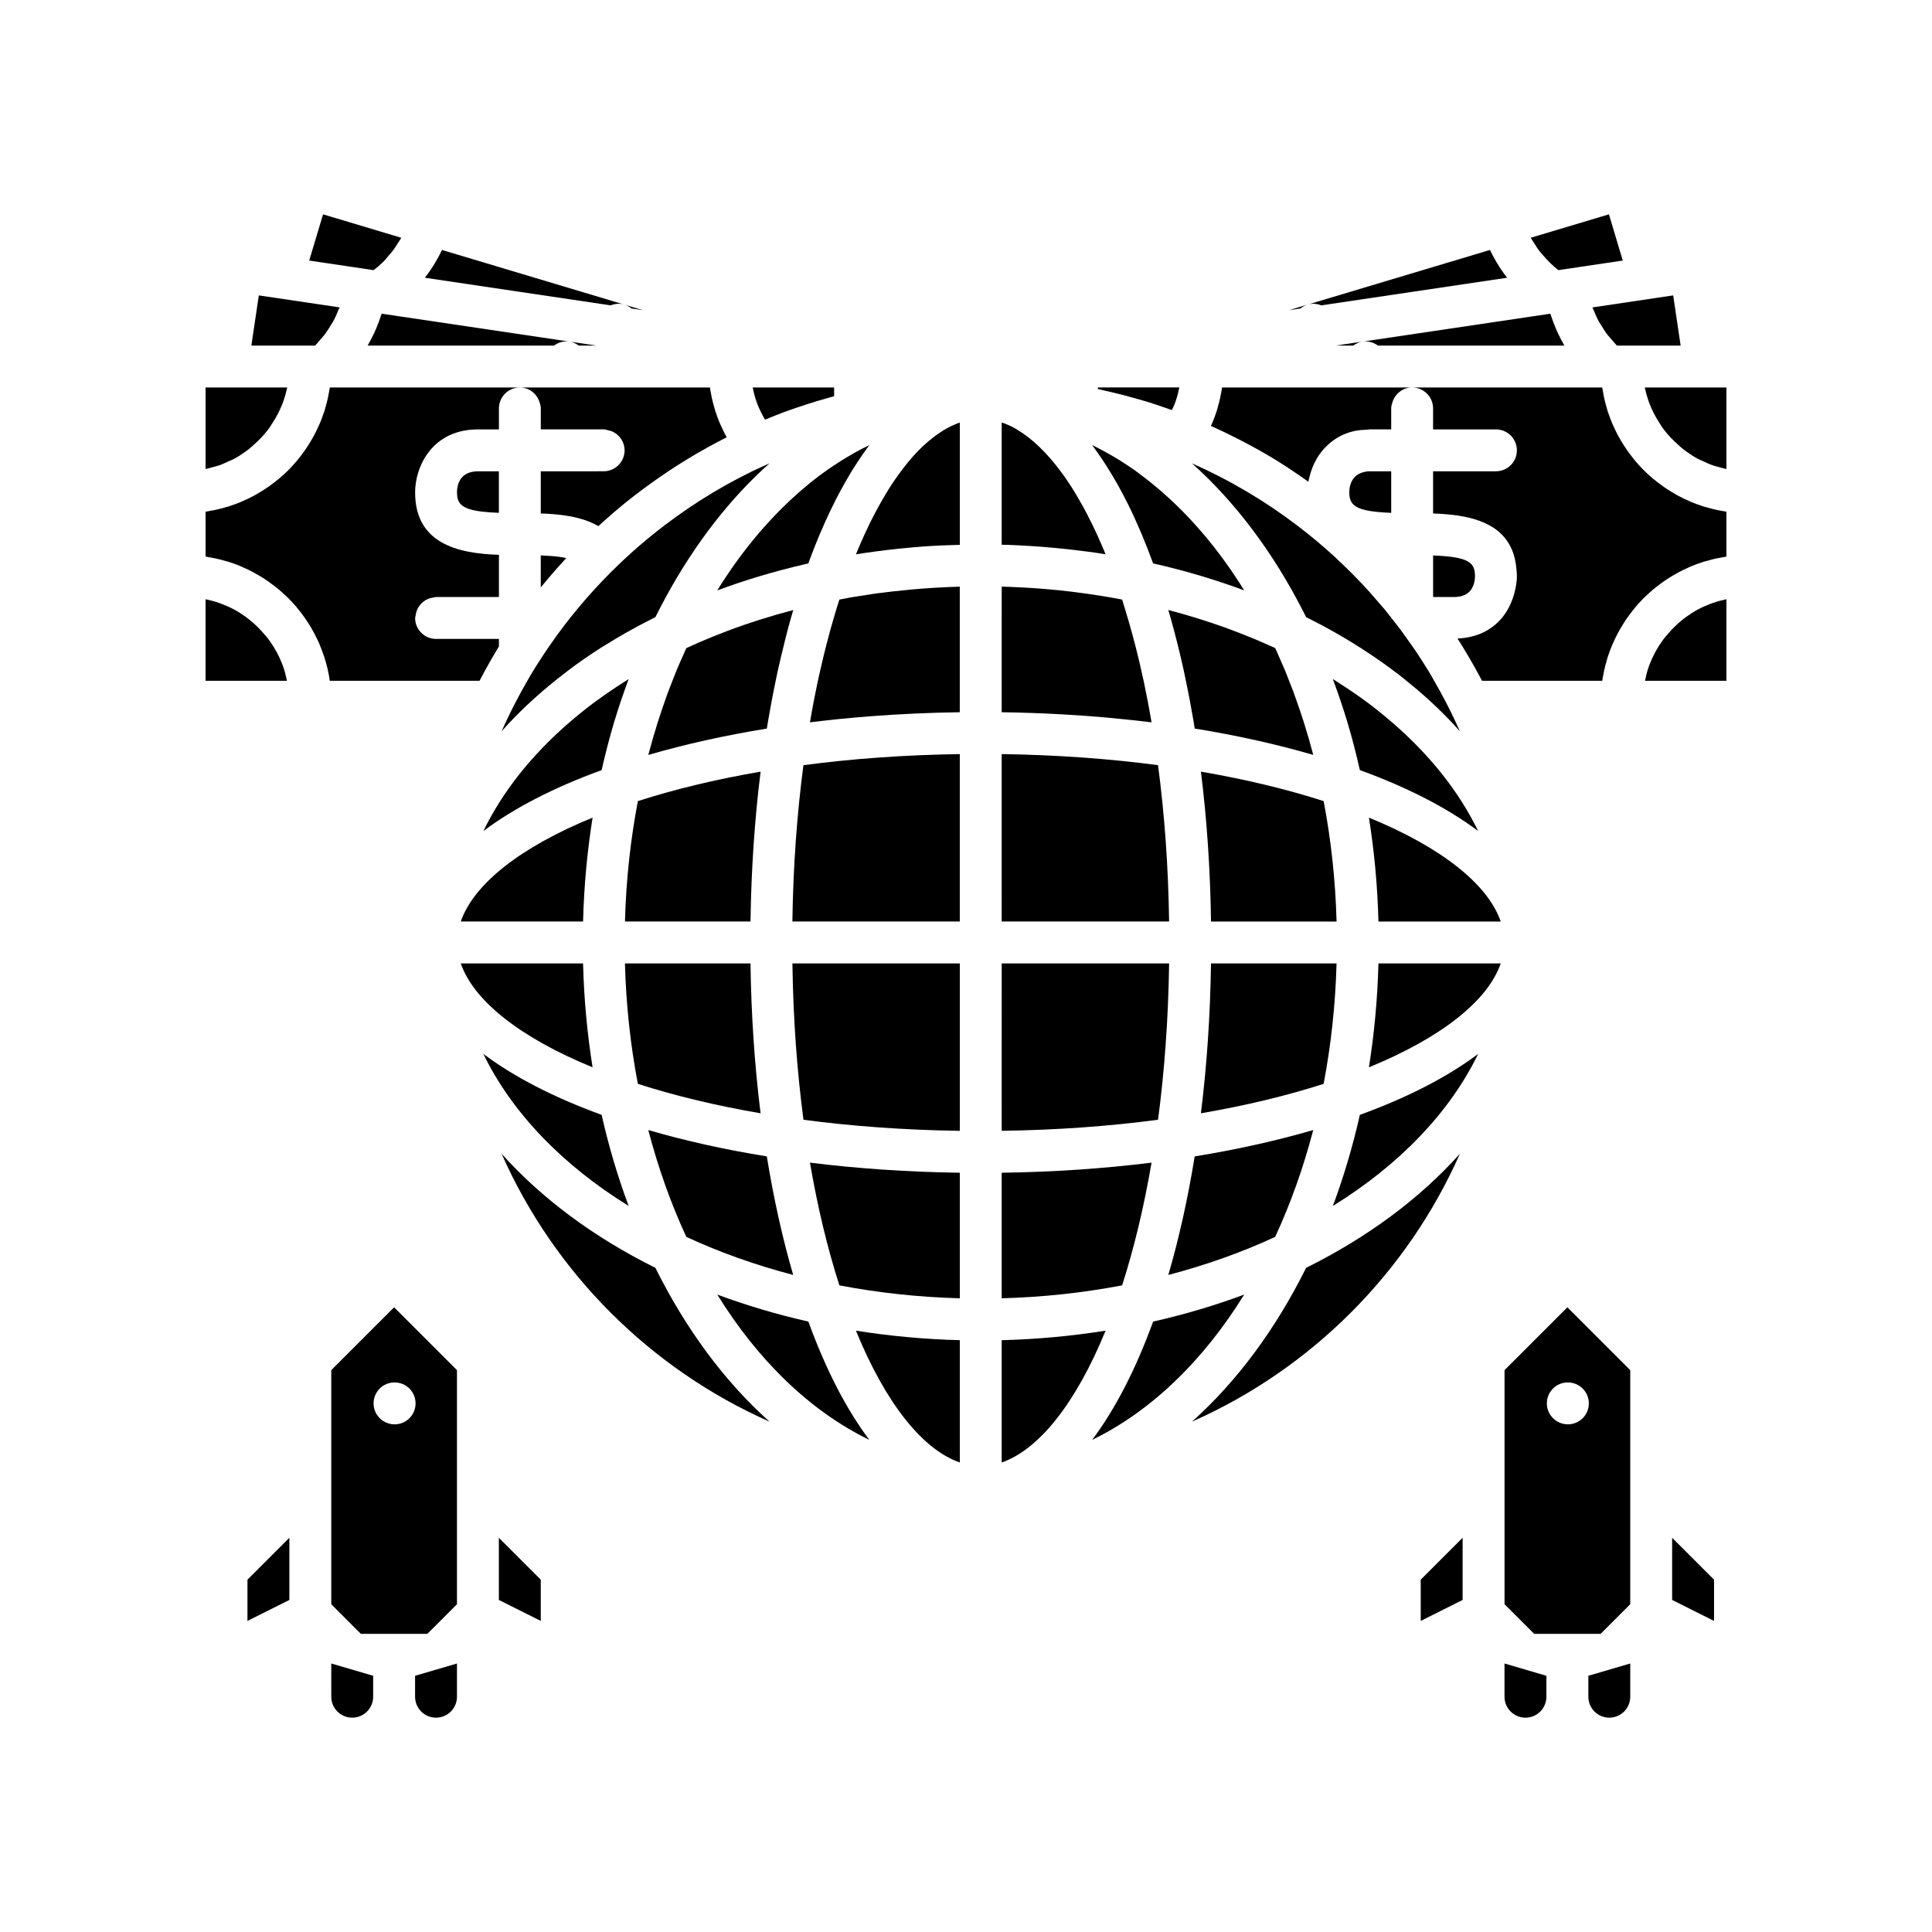
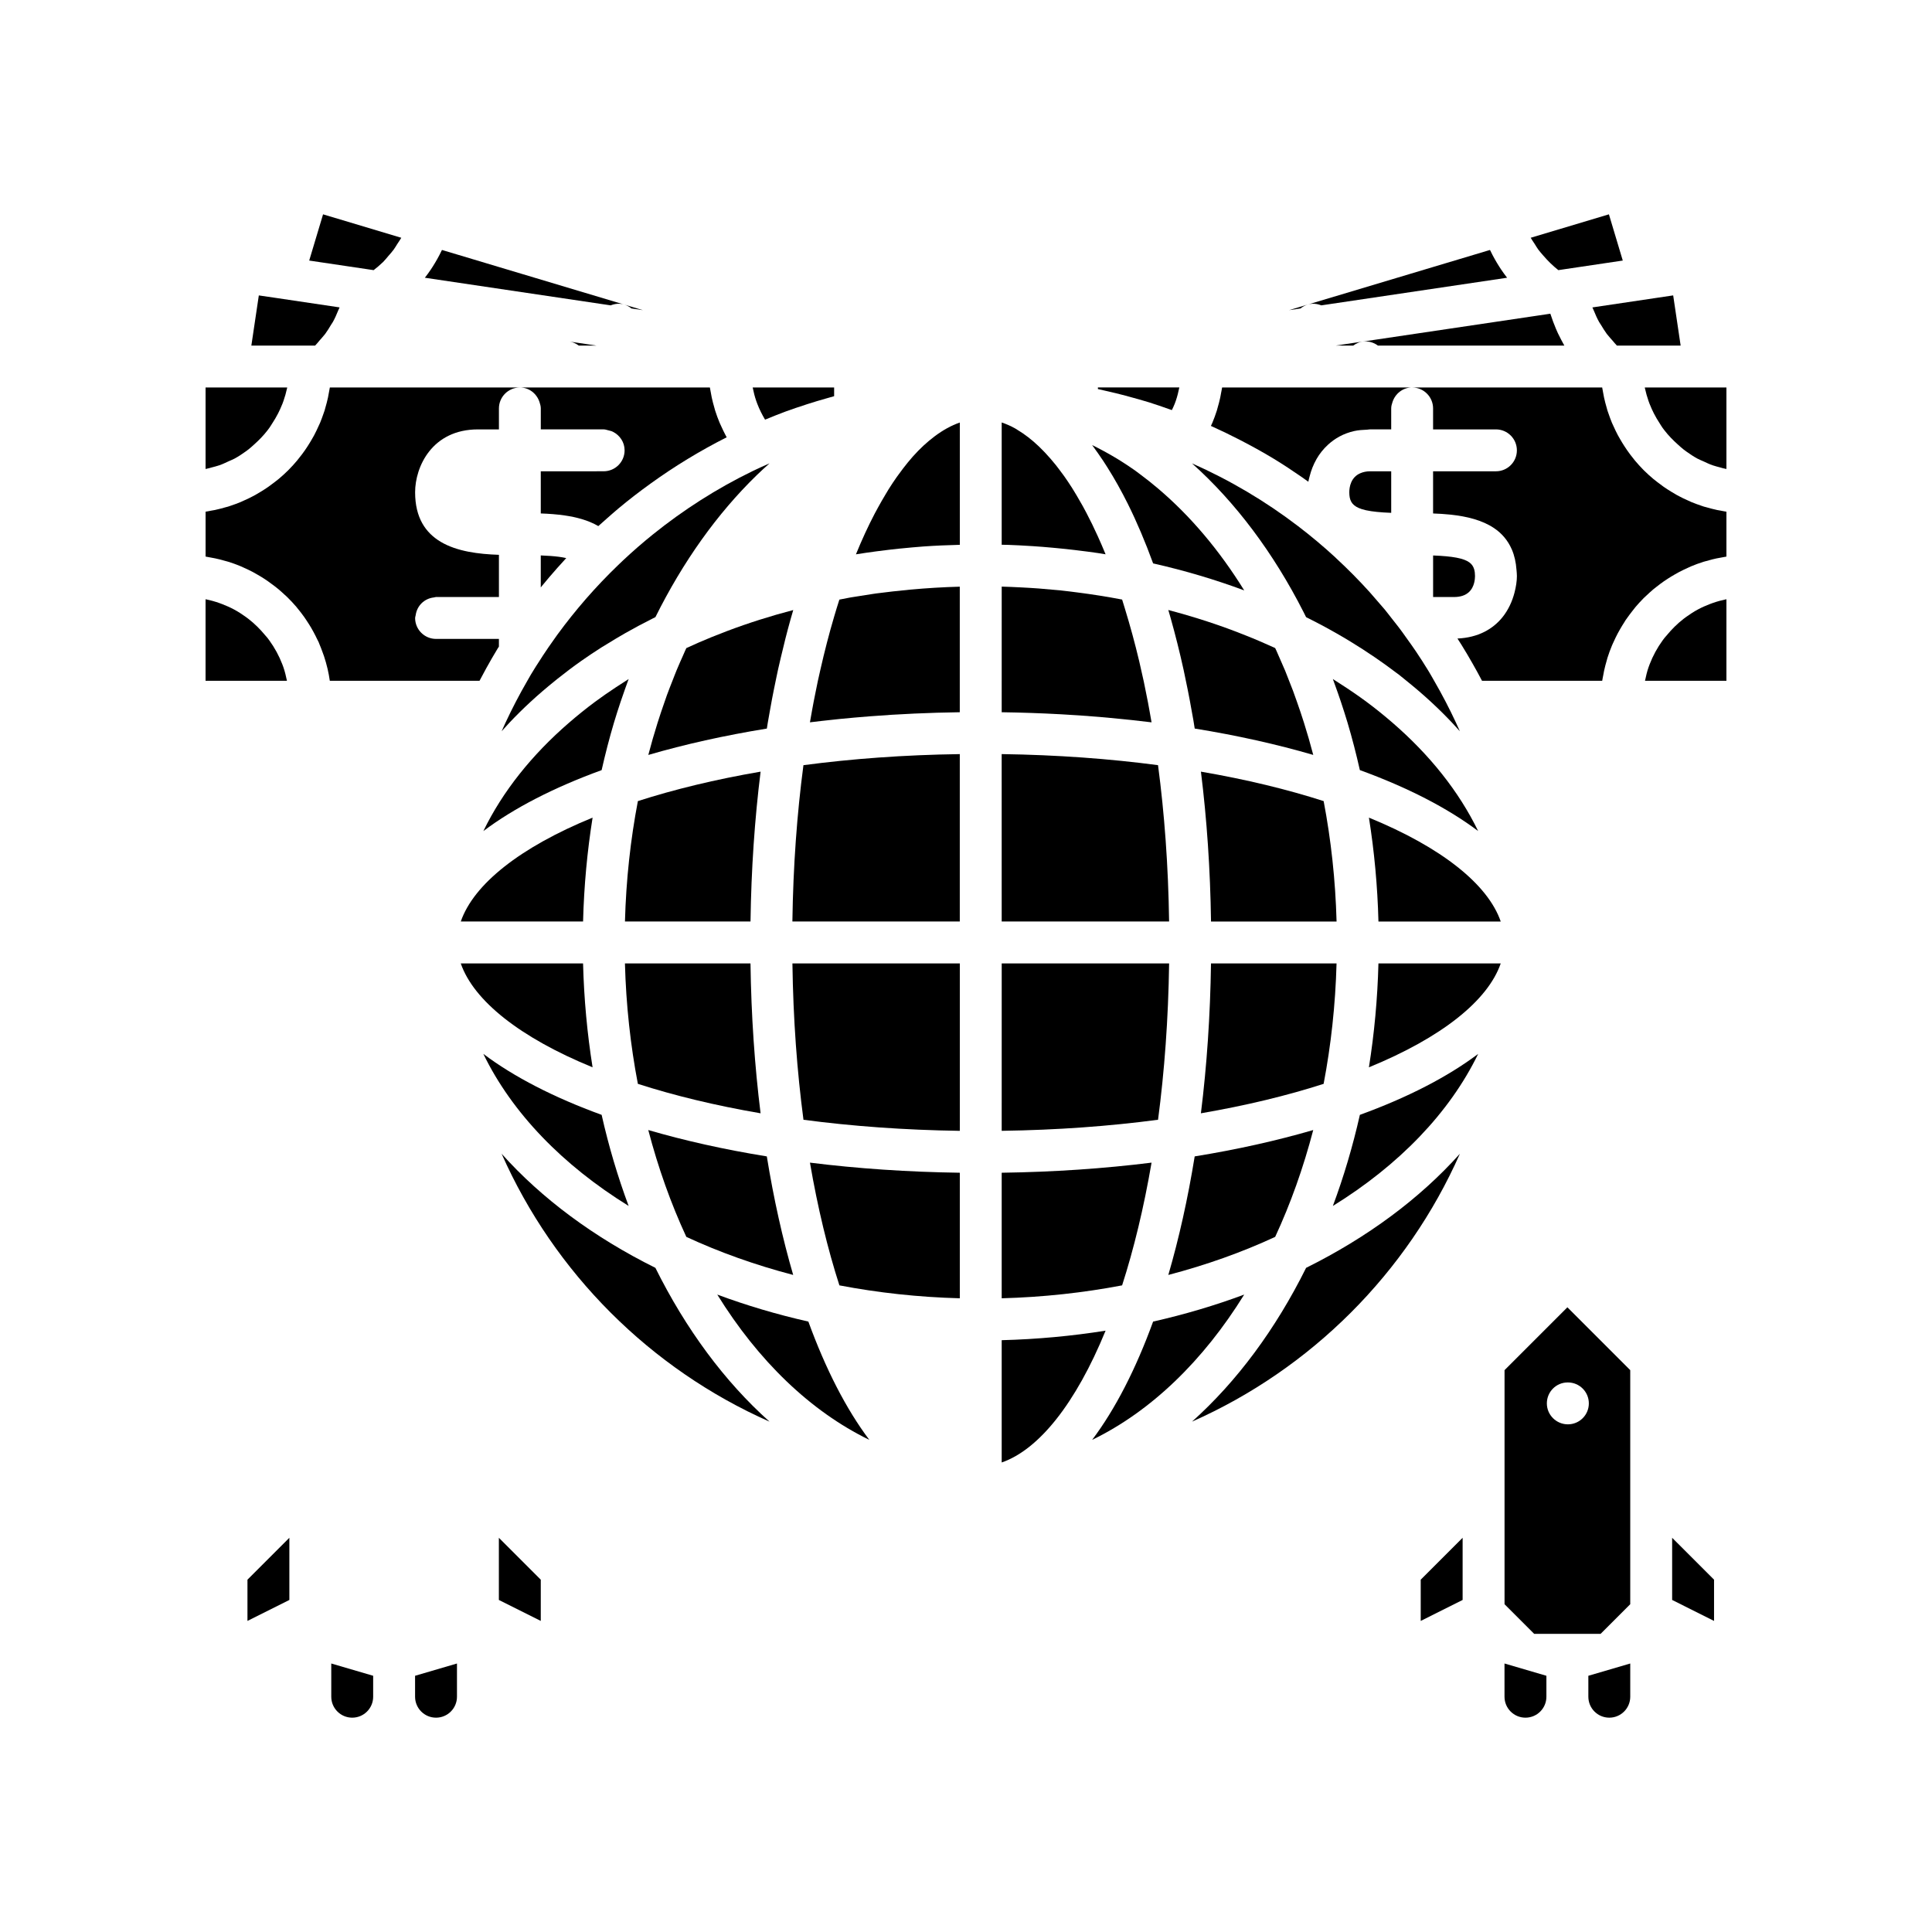
<svg xmlns="http://www.w3.org/2000/svg" fill="#000000" width="800px" height="800px" version="1.1" viewBox="144 144 512 512">
  <g>
    <path d="m374.38 525.58c-6.121-8.129-11.57-18.754-16.156-31.348-8.391-1.895-16.461-4.301-24.141-7.156 10.836 17.516 24.676 30.918 40.297 38.504z" />
-     <path d="m398.36 531.57v-32.41c-9.426-0.242-18.625-1.105-27.531-2.523 7.875 19.25 17.668 31.527 27.531 34.934z" />
    <path d="m409.46 531.57c9.863-3.406 19.656-15.684 27.531-34.93-8.906 1.418-18.105 2.277-27.531 2.523z" />
    <path d="m433.43 525.58c15.621-7.586 29.461-20.988 40.297-38.504-7.68 2.859-15.746 5.262-24.141 7.156-4.582 12.594-10.035 23.219-16.156 31.348z" />
    <path d="m209.58 562.63v10.93l11.105-5.555v-16.477z" />
-     <path d="m265.1 538.12v-31.016l-16.656-16.656-16.656 16.656v62.031l7.852 7.852h17.609l7.852-7.852zm-16.523-16.656c-3.066 0-5.574-2.484-5.574-5.551 0-3.066 2.465-5.551 5.527-5.551h0.047c3.066 0 5.551 2.484 5.551 5.551 0.004 3.066-2.484 5.551-5.551 5.551z" />
    <path d="m287.31 562.63-11.105-11.102v16.477l11.105 5.555z" />
    <path d="m576.03 538.12v-31.016l-16.656-16.656-16.656 16.656v62.031l7.852 7.852h17.609l7.852-7.852zm-16.523-16.656c-3.066 0-5.574-2.484-5.574-5.551 0-3.066 2.465-5.551 5.527-5.551h0.047c3.066 0 5.551 2.484 5.551 5.551 0 3.066-2.484 5.551-5.551 5.551z" />
    <path d="m598.24 562.63-11.105-11.102v16.477l11.105 5.555z" />
    <path d="m531.61 551.53-11.105 11.102v10.93l11.105-5.555z" />
    <path d="m442.56 248.93c0.191 0.051 0.383 0.109 0.574 0.164 0.02 0.004 0.039 0.012 0.059 0.016 1.789 0.488 3.578 0.977 5.34 1.523 1.766 0.551 3.508 1.164 5.246 1.777 0.258 0.09 0.523 0.172 0.781 0.266 0.25-0.543 0.523-1.074 0.738-1.637 0.102-0.27 0.203-0.539 0.297-0.809 0.398-1.148 0.688-2.344 0.938-3.551h-21.578v0.422c0.715 0.152 1.418 0.332 2.133 0.492 1.836 0.418 3.66 0.848 5.469 1.332-0.004 0.004 0.004 0.004 0.004 0.004z" />
    <path d="m506 279.22c0.02 0.004 0.039 0.008 0.059 0.012 1.602 0.348 3.758 0.566 6.625 0.676v-11.012h-5.555c-1.039 0-1.848 0.195-2.539 0.477-2.633 1.07-3.012 3.754-3.012 5.078 0 1.973 0.52 3.305 2.504 4.172 0.527 0.234 1.164 0.43 1.918 0.598z" />
    <path d="m385.86 265.05c-0.855 0.965-1.699 2.012-2.539 3.106-0.238 0.309-0.473 0.633-0.707 0.953-0.004 0.004-0.004 0.008-0.008 0.012-0.305 0.414-0.613 0.805-0.918 1.238-0.75 1.066-1.496 2.188-2.231 3.359-0.223 0.355-0.441 0.742-0.66 1.105-0.043 0.074-0.09 0.148-0.133 0.223-0.66 1.094-1.309 2.227-1.953 3.398-0.012 0.023-0.023 0.043-0.035 0.066-0.176 0.32-0.352 0.641-0.523 0.969-0.117 0.219-0.234 0.426-0.352 0.648-1.727 3.297-3.387 6.902-4.969 10.777 1.762-0.281 3.535-0.543 5.32-0.777 0.125-0.016 0.254-0.031 0.379-0.047 0.078-0.012 0.156-0.02 0.238-0.031 1.816-0.234 3.637-0.461 5.477-0.648 0.176-0.02 0.352-0.031 0.527-0.047 1.977-0.195 3.953-0.387 5.953-0.531 3.18-0.227 6.398-0.355 9.637-0.441v-32.406c-2.242 0.773-4.477 2.004-6.688 3.668-1.969 1.473-3.91 3.258-5.816 5.406z" />
    <path d="m505.03 234.54c1.523-0.234 2.996 0.188 4.141 1.051h49.398c-0.07-0.117-0.129-0.242-0.195-0.363-0.219-0.383-0.422-0.773-0.629-1.164-0.309-0.582-0.609-1.168-0.891-1.77-0.191-0.406-0.367-0.82-0.543-1.234-0.262-0.609-0.504-1.227-0.734-1.855-0.152-0.418-0.301-0.836-0.438-1.262-0.031-0.094-0.066-0.188-0.098-0.281-0.008-0.031-0.02-0.059-0.031-0.09-0.047-0.148-0.109-0.293-0.152-0.441l-0.512 0.078-0.07 0.012-32.629 4.848z" />
    <path d="m566 225.47c0.102 0.273 0.25 0.516 0.355 0.785 0.426 1.051 0.875 2.086 1.422 3.07 0.16 0.289 0.367 0.551 0.535 0.832 0.469 0.777 0.934 1.559 1.473 2.285 0.012 0.016 0.02 0.031 0.031 0.047 0.148 0.199 0.328 0.379 0.48 0.574 0.324 0.414 0.684 0.793 1.035 1.188 0.391 0.441 0.742 0.918 1.16 1.332h16.895l-1.027-6.91-0.949-6.391-4.586 0.684-16.777 2.496z" />
    <path d="m552.99 211.73c1.211 1.414 2.531 2.715 3.992 3.859l1.332-0.199 15.738-2.34-3.672-12.25-20.664 6.191-0.062 0.02c0.305 0.562 0.688 1.07 1.031 1.605 0.332 0.52 0.633 1.059 0.996 1.551 0.406 0.547 0.867 1.047 1.309 1.562z" />
    <path d="m541.34 214.69c-0.867-1.352-1.66-2.758-2.359-4.223-0.035-0.078-0.09-0.145-0.125-0.223l-53.242 15.949 3.035-0.449c0.559-0.461 1.215-0.82 1.949-1.043 1.223-0.367 2.445-0.207 3.559 0.223l49.242-7.32c-0.555-0.711-1.086-1.441-1.59-2.191-0.16-0.238-0.316-0.477-0.469-0.723z" />
    <path d="m212.59 222.29-0.953 6.394-1.027 6.906h15.621l1.133-0.004h0.145c0.43-0.426 0.793-0.914 1.191-1.371 0.332-0.375 0.672-0.738 0.984-1.133 0.16-0.203 0.344-0.387 0.496-0.594 0.012-0.016 0.02-0.031 0.031-0.047 0.551-0.742 1.027-1.539 1.504-2.336 0.16-0.266 0.348-0.504 0.5-0.777 0.547-0.984 1-2.023 1.422-3.078 0.109-0.27 0.258-0.512 0.355-0.785l-0.043-0.008-16.773-2.496z" />
    <path d="m513.02 335.52c-2.207-1.906-4.5-3.766-6.91-5.551-2.223-1.645-4.547-3.227-6.934-4.758-0.41-0.266-0.809-0.535-1.227-0.793-0.246-0.156-0.48-0.32-0.73-0.473 0.059 0.156 0.113 0.316 0.172 0.473 0.121 0.332 0.242 0.672 0.363 1.004 0.547 1.504 1.082 3.016 1.594 4.547 0.609 1.836 1.207 3.676 1.766 5.551 1.219 4.094 2.301 8.289 3.262 12.559 12.594 4.586 23.219 10.035 31.348 16.156-5.102-10.504-12.848-20.195-22.703-28.715z" />
    <path d="m498.2 399.32h-33.273c-0.195 13.84-1.109 27.16-2.676 39.715 11.996-2.059 22.906-4.707 32.523-7.805 1.949-10.215 3.129-20.898 3.426-31.91z" />
    <path d="m492.02 443.47c-9.645 2.812-20.168 5.164-31.414 6.988-1.82 11.242-4.176 21.77-6.988 31.414 10.047-2.629 19.547-6.016 28.316-10.086 4.07-8.77 7.457-18.266 10.086-28.316z" />
    <path d="m534.67 298.44c0.168-0.676 0.223-1.316 0.223-1.777 0-0.676-0.07-1.266-0.227-1.801-0.215-0.73-0.602-1.34-1.285-1.832-1.484-1.074-4.352-1.625-9.594-1.824v11.012h5.551c3.621-0.004 4.894-2.023 5.332-3.777z" />
    <path d="m487.7 329.97c-0.344-0.969-0.68-1.945-1.035-2.898-0.336-0.895-0.691-1.77-1.039-2.656-0.348-0.883-0.68-1.777-1.039-2.648-0.316-0.758-0.652-1.492-0.977-2.242-0.438-1.012-0.867-2.035-1.324-3.031-0.117-0.254-0.234-0.5-0.352-0.754-0.664-0.309-1.344-0.602-2.019-0.902-2.648-1.184-5.359-2.305-8.129-3.363-3.394-1.301-6.875-2.5-10.434-3.606-0.008-0.004-0.02-0.004-0.027-0.008-0.008-0.004-0.016-0.004-0.023-0.008-0.004 0-0.012-0.004-0.016-0.004-0.016-0.004-0.031-0.008-0.047-0.016-2.504-0.773-5.043-1.504-7.621-2.18 0.207 0.703 0.41 1.406 0.609 2.121 0.004 0.012 0.008 0.023 0.012 0.035 0 0.008 0.004 0.012 0.004 0.02 1.234 4.391 2.383 8.945 3.422 13.676 0.258 1.168 0.496 2.371 0.738 3.559 0.039 0.191 0.078 0.387 0.121 0.578 0.09 0.441 0.184 0.875 0.27 1.316 0.18 0.898 0.352 1.801 0.523 2.707 0.02 0.102 0.035 0.203 0.055 0.305 0.07 0.375 0.137 0.754 0.203 1.129 0.23 1.262 0.469 2.508 0.688 3.789 0.035 0.211 0.066 0.426 0.102 0.637 0.086 0.512 0.16 1.035 0.246 1.547 11.242 1.82 21.77 4.176 31.414 6.988-0.758-2.894-1.578-5.738-2.461-8.535-0.594-1.875-1.215-3.727-1.863-5.555z" />
    <path d="m497.89 291.73c-3.16-2.914-6.461-5.676-9.879-8.289-8.637-6.598-18.07-12.199-28.125-16.648 11.547 10.316 21.59 23.719 29.562 39.398 0.23 0.449 0.457 0.906 0.68 1.359 0.117 0.059 0.238 0.117 0.355 0.18 1.629 0.812 3.238 1.648 4.82 2.504 1.84 1 3.648 2.027 5.418 3.082 0.195 0.117 0.387 0.238 0.582 0.355 0.203 0.125 0.406 0.25 0.613 0.371 2.219 1.352 4.387 2.746 6.488 4.188 1.879 1.289 3.719 2.606 5.5 3.961 0.309 0.234 0.633 0.457 0.938 0.695 0.477 0.367 0.922 0.758 1.391 1.129 0.168 0.133 0.332 0.27 0.496 0.402 2.238 1.801 4.402 3.648 6.465 5.555 1.957 1.805 3.828 3.656 5.621 5.551 0.703 0.746 1.387 1.504 2.066 2.266-0.336-0.758-0.676-1.516-1.027-2.266-0.871-1.875-1.785-3.723-2.734-5.551-0.977-1.879-1.992-3.727-3.051-5.555-0.465-0.801-0.906-1.613-1.387-2.406-0.055-0.09-0.109-0.18-0.164-0.27-1.059-1.734-2.156-3.441-3.289-5.125-0.75-1.117-1.539-2.207-2.324-3.305-0.422-0.59-0.832-1.191-1.266-1.777-0.016-0.02-0.031-0.043-0.047-0.062-0.309-0.418-0.617-0.836-0.934-1.254-0.648-0.855-1.32-1.688-1.988-2.531-0.57-0.719-1.117-1.453-1.699-2.16-0.398-0.484-0.824-0.941-1.23-1.422-0.543-0.641-1.094-1.273-1.648-1.902-0.199-0.227-0.395-0.461-0.598-0.688-0.176-0.195-0.34-0.398-0.516-0.594-2.809-3.113-5.762-6.094-8.836-8.941-0.074-0.078-0.164-0.168-0.254-0.25z" />
    <path d="m272.09 423.29c7.586 15.621 20.988 29.461 38.504 40.297-2.859-7.68-5.262-15.746-7.156-24.141-12.594-4.582-23.219-10.035-31.348-16.156z" />
    <path d="m286.98 250.57c0.172 0.535 0.336 1.074 0.336 1.668v5.551h16.656c0.438 0 0.824 0.152 1.234 0.25 0.43 0.102 0.844 0.195 1.23 0.391 1.812 0.914 3.09 2.742 3.09 4.91 0 3.066-2.484 5.551-5.551 5.551h-1.496l-0.527 0.004h-14.641v11.176c2.121 0.07 4.293 0.227 6.422 0.539 1.516 0.223 3 0.531 4.422 0.949 1.574 0.465 3.055 1.078 4.406 1.859 0.773-0.711 1.57-1.402 2.363-2.098 1.008-0.887 2.016-1.777 3.047-2.641 2.711-2.266 5.516-4.418 8.383-6.488 6.383-4.609 13.141-8.727 20.223-12.305-0.125-0.227-0.242-0.457-0.363-0.688-0.387-0.73-0.738-1.477-1.078-2.231-0.137-0.309-0.289-0.605-0.422-0.918-0.445-1.07-0.852-2.164-1.203-3.281-0.066-0.215-0.113-0.434-0.176-0.648-0.27-0.918-0.516-1.844-0.719-2.789-0.086-0.391-0.148-0.789-0.219-1.184-0.09-0.488-0.199-0.969-0.273-1.461h-50.367c2.481-0.004 4.504 1.645 5.223 3.883z" />
    <path d="m301.04 426.85c-1.418-8.906-2.277-18.105-2.523-27.531h-32.41c3.41 9.863 15.688 19.656 34.934 27.531z" />
    <path d="m201.05 291.98c0.383 0.082 0.762 0.168 1.141 0.262 0.453 0.113 0.902 0.242 1.352 0.367 0.305 0.086 0.613 0.156 0.914 0.25 1.109 0.344 2.199 0.734 3.262 1.176 0.211 0.086 0.41 0.191 0.621 0.285 0.848 0.367 1.684 0.758 2.5 1.184 0.355 0.184 0.699 0.391 1.047 0.586 0.652 0.367 1.297 0.746 1.93 1.148 0.367 0.234 0.727 0.477 1.086 0.723 0.598 0.414 1.184 0.844 1.758 1.289 0.336 0.262 0.672 0.52 1 0.789 0.605 0.5 1.184 1.023 1.758 1.559 0.129 0.121 0.266 0.227 0.391 0.348 0.129 0.125 0.262 0.25 0.391 0.375 0.805 0.793 1.578 1.617 2.312 2.477 0.027 0.031 0.055 0.066 0.082 0.098 0.074 0.086 0.133 0.18 0.207 0.266 0.629 0.754 1.23 1.531 1.801 2.332 0.199 0.281 0.387 0.574 0.582 0.863 0.023 0.035 0.043 0.07 0.066 0.102 0.422 0.629 0.832 1.266 1.215 1.922 0.219 0.375 0.426 0.754 0.633 1.133 0.348 0.645 0.68 1.297 0.992 1.961 0.113 0.246 0.25 0.477 0.363 0.723 0.039 0.09 0.066 0.184 0.105 0.273 0.027 0.059 0.047 0.121 0.07 0.184 0.309 0.719 0.586 1.449 0.852 2.188 0.129 0.355 0.27 0.707 0.387 1.066 0.355 1.078 0.668 2.176 0.93 3.293 0.008 0.023 0.016 0.051 0.02 0.074 0.238 1.035 0.434 2.086 0.586 3.148h39.672c0.59-1.129 1.188-2.25 1.805-3.359 0.969-1.742 1.953-3.473 2.988-5.168 0.113-0.184 0.234-0.355 0.348-0.539v-2.035h-16.656c-3.066 0-5.551-2.484-5.551-5.551 0-0.254 0.109-0.469 0.145-0.715 0.336-2.516 2.293-4.445 4.828-4.723 0.199-0.023 0.375-0.117 0.582-0.117h16.656v-11.18c-5.363-0.18-11.105-0.879-15.422-3.445-4.012-2.387-6.789-6.375-6.789-13.137 0-6.699 4.438-16.656 16.656-16.656h5.555v-5.551c0-3.066 2.484-5.551 5.551-5.551h-50.363c-0.008 0.059-0.023 0.113-0.031 0.172 0 0.012-0.004 0.02-0.004 0.031-0.062 0.426-0.156 0.84-0.234 1.258-0.074 0.395-0.137 0.793-0.219 1.184-0.203 0.945-0.449 1.871-0.719 2.789-0.062 0.215-0.109 0.438-0.176 0.648-0.082 0.258-0.18 0.504-0.266 0.758-0.008 0.027-0.023 0.059-0.031 0.086-0.281 0.824-0.574 1.637-0.906 2.434-0.129 0.312-0.281 0.613-0.422 0.918-0.34 0.754-0.691 1.504-1.078 2.231-0.02 0.039-0.039 0.082-0.059 0.125-0.18 0.34-0.375 0.664-0.566 0.996-0.367 0.645-0.75 1.277-1.152 1.898-0.238 0.367-0.48 0.734-0.73 1.094-0.27 0.387-0.543 0.766-0.828 1.145-0.008 0.012-0.02 0.023-0.027 0.031-0.168 0.223-0.348 0.438-0.52 0.656-0.242 0.309-0.477 0.625-0.73 0.926-0.695 0.828-1.418 1.625-2.176 2.394-0.086 0.086-0.172 0.176-0.262 0.262-0.766 0.758-1.566 1.48-2.394 2.176-0.301 0.254-0.617 0.488-0.926 0.73-0.059 0.047-0.117 0.094-0.176 0.141-0.008 0.004-0.016 0.012-0.023 0.016-0.535 0.418-1.078 0.824-1.637 1.215-0.359 0.25-0.727 0.492-1.094 0.73-0.621 0.402-1.254 0.785-1.898 1.152-0.137 0.078-0.262 0.168-0.402 0.242-0.238 0.133-0.48 0.254-0.719 0.383-0.348 0.184-0.695 0.359-1.047 0.535-0.391 0.191-0.789 0.363-1.188 0.543-0.309 0.137-0.605 0.289-0.918 0.422-0.914 0.383-1.848 0.723-2.797 1.035-0.012 0.004-0.02 0.008-0.027 0.012-0.152 0.051-0.301 0.105-0.457 0.156-0.098 0.031-0.199 0.059-0.297 0.086-0.113 0.035-0.234 0.055-0.352 0.09-0.918 0.27-1.844 0.516-2.789 0.719-0.055 0.012-0.105 0.031-0.156 0.039-0.34 0.07-0.688 0.117-1.027 0.18-0.492 0.094-0.973 0.203-1.465 0.273v11.895c0.453 0.066 0.891 0.168 1.336 0.25 0.414 0.074 0.828 0.145 1.234 0.23z" />
    <path d="m200.21 267.85c0.609-0.168 1.227-0.309 1.82-0.516 0.273-0.094 0.543-0.195 0.809-0.297 0.453-0.176 0.879-0.398 1.32-0.594 0.152-0.066 0.305-0.137 0.457-0.207 0.516-0.242 1.055-0.438 1.551-0.707 1.043-0.57 2.035-1.223 2.992-1.918 0.234-0.168 0.465-0.34 0.691-0.516 0.523-0.402 1.004-0.855 1.496-1.297 1.285-1.148 2.488-2.379 3.539-3.742 0.176-0.227 0.348-0.457 0.516-0.691 0.262-0.359 0.477-0.75 0.719-1.121 0.016-0.02 0.027-0.043 0.043-0.062 0.547-0.844 1.066-1.703 1.523-2.606 0.004-0.004 0.004-0.008 0.008-0.012 0.387-0.77 0.754-1.555 1.07-2.367 0.02-0.051 0.047-0.094 0.066-0.145 0.102-0.27 0.203-0.539 0.297-0.809 0.371-1.062 0.684-2.148 0.922-3.262 0.008-0.035 0.02-0.07 0.031-0.105 0.012-0.059 0.02-0.121 0.031-0.184h-15.828l-0.93-0.004h-4.875v21.598c0.301-0.062 0.602-0.129 0.898-0.203 0.273-0.082 0.551-0.156 0.832-0.234z" />
    <path d="m219.12 320.87c-0.094-0.273-0.195-0.543-0.297-0.809-0.871-2.266-2.023-4.383-3.426-6.316-0.168-0.234-0.34-0.465-0.516-0.691-0.188-0.246-0.41-0.461-0.605-0.699-1.32-1.598-2.789-3.066-4.43-4.336-0.227-0.176-0.457-0.348-0.691-0.516-1-0.727-2.043-1.398-3.137-1.988-1.02-0.547-2.09-1.016-3.18-1.438-0.27-0.102-0.539-0.203-0.809-0.297-1.156-0.406-2.344-0.727-3.555-0.973v21.609h21.57c-0.254-1.203-0.527-2.402-0.926-3.547z" />
    <path d="m356.93 440.75c12.789 1.691 26.652 2.723 41.434 2.934v-44.363h-44.363c0.203 14.777 1.234 28.637 2.93 41.43z" />
    <path d="m398.36 488.06v-33.273c-13.84-0.195-27.16-1.109-39.715-2.676 2.059 11.996 4.707 22.906 7.805 32.523 10.219 1.953 20.898 3.133 31.91 3.426z" />
    <path d="m347.93 520.75c-11.879-10.613-22.164-24.496-30.242-40.758-16.262-8.078-30.145-18.363-40.758-30.242 13.98 31.594 39.402 57.016 71 71z" />
    <path d="m353.99 388.21h44.363v-44.363c-14.781 0.207-28.641 1.238-41.434 2.934-1.691 12.789-2.723 26.648-2.93 41.43z" />
    <path d="m374.49 333.83h0.012c0.023 0 0.047-0.004 0.066-0.004 7.715-0.602 15.66-0.961 23.785-1.078v-33.273c-4.41 0.117-8.766 0.383-13.062 0.777-0.047 0.004-0.094 0.008-0.145 0.012-1.543 0.141-3.074 0.301-4.598 0.477-0.402 0.047-0.805 0.098-1.207 0.148-0.012 0-0.023 0.004-0.039 0.004-1.055 0.129-2.113 0.238-3.16 0.383-0.441 0.062-0.875 0.137-1.316 0.199-0.922 0.133-1.836 0.285-2.754 0.434-0.492 0.078-0.992 0.152-1.48 0.234-0.203 0.035-0.414 0.062-0.617 0.098-0.066 0.012-0.133 0.02-0.199 0.031-0.016 0.004-0.027 0.004-0.043 0.008-0.035 0.008-0.07 0.012-0.109 0.016-0.18 0.031-0.363 0.059-0.543 0.094-0.887 0.156-1.754 0.344-2.637 0.512-0.48 1.488-0.945 3.016-1.402 4.566-1.305 4.41-2.512 9.082-3.621 13.965-0.113 0.504-0.23 1.008-0.34 1.516-0.109 0.496-0.227 0.977-0.332 1.473-0.172 0.805-0.336 1.637-0.5 2.453-0.102 0.504-0.203 1.008-0.305 1.516-0.105 0.531-0.215 1.051-0.316 1.582-0.152 0.785-0.297 1.582-0.441 2.375-0.09 0.496-0.176 1-0.266 1.5-0.094 0.523-0.188 1.043-0.277 1.574 2.027-0.254 4.082-0.48 6.148-0.699 0.57-0.059 1.133-0.125 1.707-0.184 2.629-0.262 5.301-0.496 7.992-0.707z" />
    <path d="m494.78 356.3c-9.617-3.098-20.527-5.746-32.523-7.805 1.566 12.555 2.481 25.875 2.676 39.715h33.273c-0.297-11.016-1.477-21.695-3.426-31.91z" />
    <path d="m601.52 266.06v-19.371h-21.633c0.012 0.062 0.02 0.125 0.031 0.188 0.012 0.035 0.02 0.066 0.027 0.102 0.242 1.113 0.555 2.199 0.922 3.262 0.094 0.273 0.195 0.543 0.297 0.809 0.02 0.051 0.047 0.098 0.066 0.148 0.316 0.809 0.68 1.594 1.066 2.363 0.004 0.004 0.004 0.008 0.008 0.016 0.457 0.902 0.977 1.762 1.523 2.606 0.016 0.02 0.027 0.043 0.043 0.066 0.242 0.371 0.457 0.762 0.719 1.121 0.168 0.234 0.34 0.465 0.52 0.691 1.055 1.363 2.258 2.594 3.543 3.742 0.492 0.438 0.973 0.891 1.496 1.297 0.227 0.176 0.457 0.348 0.691 0.516 0.957 0.695 1.949 1.348 2.992 1.918 0.496 0.27 1.035 0.465 1.551 0.707 0.152 0.07 0.305 0.141 0.461 0.207 0.441 0.195 0.863 0.422 1.316 0.594 0.27 0.102 0.539 0.203 0.809 0.297 0.594 0.207 1.211 0.348 1.82 0.516 0.277 0.074 0.555 0.148 0.828 0.234 0.301 0.07 0.598 0.137 0.902 0.199z" />
    <path d="m601.52 284.13v-4.523c-0.496-0.07-0.973-0.184-1.461-0.273-0.34-0.062-0.688-0.109-1.027-0.18-0.055-0.012-0.105-0.027-0.156-0.039-0.945-0.203-1.871-0.449-2.789-0.719-0.117-0.035-0.238-0.055-0.352-0.09-0.098-0.031-0.199-0.055-0.297-0.086-0.152-0.047-0.305-0.105-0.457-0.156-0.008-0.004-0.02-0.008-0.027-0.012-0.949-0.312-1.883-0.656-2.797-1.035-0.312-0.129-0.609-0.281-0.918-0.422-0.398-0.18-0.797-0.352-1.188-0.543-0.352-0.172-0.699-0.352-1.047-0.535-0.238-0.125-0.48-0.25-0.719-0.383-0.137-0.078-0.266-0.168-0.402-0.242-0.645-0.367-1.277-0.75-1.898-1.152-0.367-0.238-0.734-0.477-1.094-0.73-0.559-0.391-1.098-0.797-1.637-1.215-0.008-0.004-0.016-0.012-0.02-0.016-0.059-0.047-0.117-0.094-0.176-0.141-0.309-0.242-0.625-0.477-0.926-0.73-0.828-0.695-1.629-1.418-2.394-2.176-0.086-0.086-0.172-0.172-0.262-0.262-0.758-0.766-1.48-1.566-2.176-2.394-0.254-0.301-0.484-0.617-0.73-0.926-0.172-0.219-0.348-0.434-0.516-0.656-0.008-0.012-0.02-0.023-0.027-0.035-0.285-0.375-0.559-0.758-0.828-1.145-0.25-0.359-0.488-0.727-0.73-1.094-0.402-0.621-0.785-1.254-1.156-1.898-0.188-0.332-0.387-0.656-0.566-0.996-0.023-0.043-0.039-0.086-0.062-0.125-0.387-0.73-0.738-1.477-1.078-2.231-0.137-0.309-0.289-0.605-0.422-0.918-0.332-0.797-0.625-1.613-0.906-2.434-0.012-0.027-0.023-0.059-0.031-0.086-0.086-0.254-0.184-0.504-0.266-0.762-0.066-0.215-0.113-0.434-0.176-0.648-0.27-0.918-0.516-1.844-0.719-2.789-0.086-0.391-0.148-0.789-0.223-1.184-0.078-0.422-0.172-0.836-0.234-1.262 0-0.012-0.004-0.02-0.004-0.031-0.008-0.059-0.023-0.113-0.031-0.168h-50.363c3.066 0 5.551 2.484 5.551 5.551v5.555h16.656c3.066 0 5.551 2.484 5.551 5.551s-2.484 5.551-5.551 5.551h-16.656v11.176c1.488 0.051 3 0.145 4.512 0.301 0.102 0.012 0.203 0.02 0.305 0.031 4.121 0.453 8.156 1.426 11.305 3.527 2.043 1.367 3.688 3.231 4.758 5.711 0.664 1.543 1.082 3.348 1.23 5.426 0.039 0.523 0.102 1.023 0.102 1.586 0 1.355-0.238 2.856-0.629 4.371-0.586 2.266-1.598 4.566-3.215 6.57-2.5 3.094-6.387 5.375-11.91 5.621 0.344 0.535 0.695 1.066 1.031 1.609 1.055 1.695 2.066 3.418 3.055 5.16 0.832 1.461 1.641 2.938 2.422 4.43h31.852c0.07-0.496 0.184-0.973 0.273-1.461 0.074-0.395 0.137-0.793 0.223-1.184 0.203-0.945 0.449-1.871 0.719-2.789 0.062-0.215 0.109-0.438 0.176-0.648 0.352-1.117 0.754-2.211 1.203-3.281 0.082-0.195 0.172-0.387 0.258-0.582 0.043-0.094 0.094-0.184 0.133-0.277 0.008-0.02 0.02-0.039 0.027-0.059 0.34-0.754 0.691-1.504 1.078-2.231 0.199-0.379 0.414-0.75 0.625-1.121 0.367-0.645 0.75-1.277 1.156-1.898 0.109-0.172 0.203-0.355 0.316-0.523 0.129-0.195 0.277-0.379 0.41-0.57 0.438-0.629 0.898-1.234 1.371-1.836 0.242-0.309 0.477-0.625 0.73-0.926 0.039-0.043 0.07-0.094 0.105-0.137 0.66-0.777 1.352-1.531 2.066-2.258 0.086-0.086 0.172-0.176 0.262-0.262 0.152-0.148 0.316-0.285 0.469-0.434 0.625-0.598 1.262-1.184 1.922-1.742 0.301-0.254 0.617-0.488 0.926-0.73 0.602-0.473 1.207-0.934 1.832-1.371 0.359-0.25 0.727-0.492 1.094-0.73 0.621-0.402 1.254-0.785 1.898-1.152 0.371-0.211 0.742-0.426 1.121-0.625 0.73-0.387 1.477-0.738 2.231-1.078 0.309-0.137 0.605-0.289 0.918-0.422 1.07-0.445 2.164-0.852 3.281-1.203 0.215-0.066 0.434-0.113 0.648-0.176 0.566-0.168 1.141-0.328 1.723-0.469 0.355-0.086 0.711-0.172 1.07-0.25 0.391-0.086 0.789-0.148 1.184-0.219 0.496-0.086 0.977-0.195 1.473-0.27z" />
    <path d="m434.93 262.7c-0.02-0.012-0.039-0.02-0.059-0.027-0.477-0.246-0.957-0.484-1.438-0.719 0.293 0.391 0.578 0.812 0.871 1.215 0.008 0.012 0.016 0.023 0.023 0.035 0.211 0.289 0.418 0.578 0.625 0.871 0.461 0.656 0.922 1.32 1.375 2.004 0.02 0.027 0.035 0.059 0.055 0.086 0.324 0.488 0.641 0.992 0.961 1.496 0.012 0.02 0.023 0.035 0.035 0.055 0.023 0.039 0.047 0.074 0.07 0.109 0.965 1.527 1.91 3.109 2.836 4.769 0.008 0.016 0.02 0.031 0.027 0.051v0.004c0.879 1.578 1.742 3.199 2.582 4.891 0.004 0.004 0.004 0.008 0.008 0.016 2.394 4.816 4.625 10.09 6.688 15.75 8.391 1.895 16.461 4.301 24.141 7.156-6.582-10.641-14.285-19.746-22.812-26.98-0.004-0.004-0.012-0.008-0.016-0.016-1.508-1.277-3.039-2.5-4.598-3.656-0.535-0.395-1.059-0.816-1.598-1.195h-0.004c-1.168-0.824-2.352-1.605-3.543-2.359-0.012-0.008-0.027-0.02-0.039-0.027-0.379-0.238-0.758-0.473-1.137-0.703-0.785-0.48-1.582-0.93-2.375-1.379-0.004-0.004-0.008-0.004-0.016-0.008-0.871-0.492-1.75-0.965-2.637-1.418-0.012-0.012-0.02-0.016-0.027-0.02z" />
    <path d="m409.46 443.68c14.781-0.207 28.641-1.238 41.434-2.934 1.691-12.789 2.723-26.652 2.934-41.434h-44.363z" />
    <path d="m409.46 488.06c11.016-0.297 21.695-1.477 31.91-3.426 3.098-9.617 5.746-20.527 7.805-32.523-12.555 1.566-25.875 2.481-39.715 2.676z" />
    <path d="m409.46 388.21h44.363c-0.207-14.781-1.238-28.641-2.934-41.434-12.789-1.691-26.652-2.723-41.434-2.934z" />
    <path d="m430.94 278.11c-0.004-0.008-0.008-0.02-0.016-0.027-0.5-0.906-1.008-1.781-1.52-2.641-0.168-0.277-0.332-0.559-0.5-0.832-0.016-0.023-0.027-0.047-0.039-0.07-0.262-0.426-0.52-0.863-0.785-1.277-0.688-1.078-1.379-2.113-2.082-3.102-0.059-0.082-0.117-0.156-0.176-0.238-0.348-0.484-0.695-0.949-1.047-1.41-0.309-0.406-0.613-0.824-0.926-1.215-0.496-0.621-0.992-1.207-1.492-1.785-0.004-0.004-0.004-0.004-0.008-0.008-0.992-1.141-1.992-2.199-3-3.164-1.891-1.809-3.809-3.285-5.742-4.438-0.195-0.117-0.391-0.258-0.586-0.367-1.184-0.664-2.371-1.168-3.562-1.578v32.406c0.562 0.016 1.133 0.012 1.691 0.031 1.977 0.066 3.934 0.18 5.887 0.301 0.207 0.012 0.414 0.02 0.621 0.035 1.781 0.113 3.547 0.262 5.309 0.422 0.125 0.012 0.25 0.023 0.371 0.035 0.168 0.016 0.34 0.031 0.508 0.047 1.738 0.164 3.469 0.344 5.191 0.551 0.121 0.016 0.242 0.031 0.363 0.047 1.859 0.227 3.715 0.457 5.551 0.73 0.684 0.102 1.355 0.223 2.039 0.332-0.668-1.629-1.344-3.207-2.039-4.734-0.996-2.199-2.016-4.301-3.062-6.281-0.312-0.605-0.633-1.188-0.949-1.77z" />
    <path d="m409.46 332.75c5.246 0.074 10.418 0.254 15.5 0.531 0.027 0 0.055 0.004 0.082 0.004h0.016c3.465 0.191 6.894 0.422 10.273 0.707 0.996 0.082 1.98 0.18 2.969 0.273 3.676 0.34 7.312 0.715 10.875 1.16-0.156-0.91-0.316-1.809-0.48-2.707-0.156-0.867-0.312-1.734-0.473-2.59-0.012-0.051-0.02-0.102-0.031-0.156-0.176-0.914-0.363-1.812-0.543-2.711-0.176-0.863-0.344-1.746-0.523-2.598-0.02-0.082-0.039-0.164-0.055-0.246-0.188-0.879-0.391-1.734-0.586-2.602-0.195-0.863-0.383-1.738-0.582-2.586-1.148-4.84-2.406-9.422-3.742-13.781-0.004-0.012-0.008-0.023-0.012-0.035-0.004-0.016-0.012-0.031-0.016-0.051-0.004-0.008-0.004-0.02-0.008-0.027v-0.004c0-0.008-0.004-0.012-0.004-0.02-0.25-0.809-0.492-1.633-0.746-2.422-3.922-0.75-7.914-1.383-11.969-1.898-1.32-0.168-2.641-0.344-3.973-0.484-0.137-0.016-0.273-0.035-0.414-0.051-0.387-0.039-0.781-0.062-1.168-0.102-1.129-0.109-2.266-0.203-3.402-0.297-0.195-0.016-0.391-0.035-0.586-0.051l-0.527-0.047c-1.59-0.121-3.188-0.211-4.793-0.293h-0.008c-1.684-0.086-3.371-0.164-5.07-0.207z" />
    <path d="m504.38 439.45c-1.895 8.391-4.297 16.461-7.156 24.141 17.512-10.832 30.914-24.672 38.504-40.297-8.129 6.121-18.754 11.574-31.348 16.156z" />
-     <path d="m509.3 399.32c-0.242 9.426-1.105 18.625-2.523 27.531 19.246-7.875 31.527-17.664 34.93-27.531z" />
+     <path d="m509.3 399.32c-0.242 9.426-1.105 18.625-2.523 27.531 19.246-7.875 31.527-17.664 34.93-27.531" />
    <path d="m506.78 360.68c1.418 8.906 2.281 18.105 2.523 27.531h32.406c-3.402-9.863-15.684-19.656-34.93-27.531z" />
    <path d="m601.52 310v-7.195c-1.211 0.25-2.398 0.566-3.551 0.969-0.273 0.094-0.543 0.195-0.809 0.297-1.094 0.418-2.16 0.887-3.184 1.438-1.094 0.59-2.133 1.262-3.137 1.988-0.234 0.168-0.465 0.34-0.691 0.516-1.641 1.27-3.109 2.738-4.43 4.336-0.199 0.238-0.418 0.457-0.605 0.699-0.176 0.227-0.348 0.457-0.52 0.691-1.402 1.934-2.555 4.055-3.426 6.316-0.105 0.27-0.203 0.539-0.297 0.809-0.398 1.145-0.676 2.344-0.926 3.551l21.574 0.004z" />
    <path d="m530.89 449.75c-10.617 11.879-24.496 22.164-40.758 30.242-8.078 16.262-18.363 30.141-30.242 40.758 31.594-13.984 57.016-39.406 71-71z" />
    <path d="m502.98 246.69h-35.109c-0.07 0.496-0.184 0.973-0.273 1.461-0.074 0.395-0.137 0.793-0.219 1.184-0.203 0.945-0.449 1.871-0.719 2.789-0.062 0.215-0.109 0.438-0.176 0.648-0.352 1.117-0.754 2.211-1.203 3.281-0.117 0.281-0.254 0.547-0.375 0.824 2.551 1.141 5.062 2.352 7.535 3.629 3.117 1.609 6.191 3.289 9.176 5.106 2.496 1.52 4.93 3.133 7.332 4.793 0.598 0.414 1.184 0.84 1.773 1.262 0.078-0.469 0.223-0.949 0.344-1.43 0.387-1.547 0.98-3.098 1.832-4.59 0.789-1.375 1.801-2.66 3.039-3.793 1.816-1.66 4.09-2.992 7-3.633 1.039-0.227 2.207-0.309 3.398-0.355 0.281-0.012 0.508-0.082 0.797-0.082h5.551v-5.551c0-0.594 0.164-1.141 0.34-1.676 0.719-2.234 2.742-3.875 5.215-3.875h-5.789z" />
    <path d="m499.66 235.58h2.973c0.699-0.512 1.484-0.914 2.402-1.051l-5.441 0.809-1.617 0.238z" />
    <path d="m243.02 215.59c0.812-0.637 1.609-1.293 2.348-2.016 0.047-0.047 0.105-0.086 0.152-0.133 0.512-0.508 0.953-1.086 1.426-1.633 0.469-0.543 0.953-1.07 1.379-1.652 0.348-0.477 0.641-0.992 0.957-1.492 0.352-0.551 0.746-1.074 1.062-1.652l-0.066-0.02-20.664-6.191-3.672 12.25 15.738 2.34z" />
    <path d="m313.04 431.23c9.617 3.098 20.527 5.746 32.523 7.805-1.566-12.555-2.481-25.875-2.676-39.715h-33.273c0.297 11.012 1.473 21.695 3.426 31.91z" />
    <path d="m309.62 388.21h33.273c0.195-13.84 1.109-27.16 2.676-39.715-11.996 2.059-22.906 4.707-32.523 7.805-1.953 10.215-3.129 20.895-3.426 31.91z" />
    <path d="m325.89 315.75c-0.113 0.246-0.23 0.488-0.34 0.73-0.168 0.363-0.32 0.746-0.484 1.113-0.594 1.328-1.188 2.656-1.75 4.012-0.172 0.418-0.336 0.848-0.508 1.27-0.207 0.512-0.402 1.035-0.605 1.551-0.492 1.246-0.984 2.488-1.449 3.758-0.219 0.594-0.414 1.199-0.625 1.797-0.645 1.828-1.266 3.676-1.859 5.551-0.883 2.797-1.703 5.644-2.461 8.535 9.645-2.812 20.168-5.164 31.414-6.988 0.082-0.516 0.16-1.039 0.246-1.547 0.184-1.109 0.387-2.195 0.582-3.293 0.137-0.754 0.27-1.512 0.41-2.258 0.051-0.266 0.094-0.535 0.145-0.797 0.152-0.809 0.312-1.605 0.473-2.402 0.156-0.793 0.32-1.57 0.484-2.356 0.051-0.234 0.098-0.473 0.145-0.707 0.168-0.797 0.328-1.602 0.504-2.387 0.227-1.031 0.469-2.035 0.707-3.051 0.797-3.414 1.637-6.746 2.539-9.977v-0.004c0.004-0.02 0.008-0.031 0.016-0.047 0.004-0.02 0.012-0.039 0.016-0.059 0.004-0.012 0.008-0.02 0.008-0.031 0.234-0.84 0.477-1.668 0.719-2.496-2.973 0.777-5.898 1.621-8.77 2.531h-0.004c-0.004 0-0.012 0.004-0.016 0.004-2.969 0.941-5.883 1.949-8.734 3.027-0.027 0.012-0.055 0.02-0.078 0.031-0.008 0.004-0.016 0.004-0.02 0.008-0.004 0-0.008 0.004-0.008 0.004h-0.004c-0.012 0.004-0.02 0.008-0.031 0.012-1.309 0.496-2.609 1-3.891 1.523-2.309 0.938-4.562 1.918-6.769 2.941z" />
    <path d="m315.8 443.47c2.629 10.047 6.016 19.547 10.086 28.316 8.77 4.066 18.266 7.457 28.316 10.086-2.812-9.645-5.164-20.168-6.988-31.414-11.242-1.82-21.77-4.172-31.414-6.988z" />
-     <path d="m270.66 268.9c-1.195 0-2.125 0.23-2.863 0.59-2.359 1.148-2.688 3.691-2.688 4.961 0 2.781 1.02 4.301 5.769 5.016 0.27 0.039 0.539 0.082 0.836 0.117 1.254 0.152 2.75 0.254 4.496 0.32v-11.008z" />
    <path d="m298.52 388.21c0.242-9.426 1.105-18.625 2.523-27.531-19.246 7.875-31.527 17.664-34.93 27.531z" />
-     <path d="m245.66 227.21-0.516-0.078c-0.047 0.152-0.105 0.297-0.156 0.445-0.008 0.027-0.02 0.059-0.031 0.086-0.027 0.09-0.062 0.172-0.09 0.262-0.145 0.438-0.293 0.871-0.449 1.301-0.227 0.613-0.465 1.223-0.723 1.82-0.18 0.422-0.359 0.844-0.555 1.258-0.277 0.59-0.574 1.168-0.879 1.742-0.211 0.398-0.418 0.797-0.645 1.188-0.066 0.117-0.125 0.238-0.191 0.352h49.398c1.145-0.863 2.613-1.285 4.141-1.051l-49.234-7.316z" />
    <path d="m297.38 235.58h4.66l-1.617-0.242-5.438-0.809c0.91 0.141 1.691 0.543 2.394 1.051z" />
    <path d="m309.39 224.7c0.738 0.219 1.395 0.582 1.949 1.043l3.039 0.453-53.246-15.953c-0.035 0.074-0.082 0.137-0.117 0.211-0.699 1.473-1.496 2.879-2.363 4.238-0.156 0.242-0.309 0.48-0.469 0.719-0.504 0.75-1.035 1.48-1.59 2.191l49.242 7.32c1.113-0.43 2.336-0.59 3.555-0.223z" />
    <path d="m345.11 246.69h-1.641c0.25 1.207 0.535 2.402 0.938 3.551 0.094 0.273 0.195 0.543 0.297 0.809 0.559 1.457 1.258 2.836 2.043 4.16 0.102-0.043 0.207-0.078 0.309-0.121l0.008-0.004c1.707-0.703 3.418-1.395 5.152-2.035 1.734-0.641 3.496-1.219 5.258-1.793 0.004 0 0.004 0 0.008-0.004 0.086-0.027 0.168-0.059 0.254-0.086 0.02-0.004 0.035-0.012 0.055-0.02 1.77-0.574 3.555-1.102 5.352-1.609 0.637-0.18 1.27-0.371 1.91-0.543v-2.309h-7.766l-0.949 0.004z" />
    <path d="m303.44 348.09c0.965-4.269 2.043-8.465 3.262-12.559 0.559-1.875 1.156-3.715 1.766-5.551 0.387-1.16 0.789-2.301 1.195-3.445 0.25-0.707 0.504-1.41 0.762-2.109 0.059-0.156 0.113-0.316 0.172-0.473-0.25 0.152-0.484 0.32-0.73 0.473-0.91 0.57-1.797 1.152-2.684 1.738-1.871 1.238-3.707 2.504-5.473 3.812-2.41 1.785-4.703 3.644-6.91 5.551-9.855 8.52-17.602 18.211-22.703 28.715 8.125-6.117 18.75-11.57 31.344-16.152z" />
    <path d="m291.66 294.55c0.789-0.895 1.586-1.777 2.398-2.652-0.578-0.129-1.219-0.246-1.953-0.344-1.312-0.172-2.91-0.285-4.797-0.359v8.488c0.102-0.125 0.195-0.25 0.293-0.375 0.02-0.023 0.035-0.047 0.055-0.07 1.301-1.59 2.644-3.148 4.004-4.688z" />
    <path d="m284.67 322.81c-0.215 0.359-0.414 0.727-0.625 1.09-0.102 0.172-0.199 0.348-0.297 0.52-1.059 1.828-2.074 3.676-3.051 5.555-0.949 1.828-1.863 3.676-2.734 5.551-0.348 0.75-0.691 1.508-1.027 2.266 0.68-0.762 1.359-1.52 2.066-2.266 1.789-1.895 3.664-3.746 5.621-5.551 2.062-1.906 4.227-3.754 6.465-5.555 0.227-0.184 0.449-0.371 0.68-0.551 2.019-1.602 4.078-3.176 6.231-4.688 1.734-1.219 3.512-2.406 5.328-3.566 0.539-0.344 1.105-0.668 1.656-1.008 1.57-0.973 3.16-1.93 4.789-2.856 2.262-1.289 4.582-2.523 6.949-3.715 0.324-0.164 0.648-0.324 0.973-0.488 7.301-14.699 16.398-27.473 26.859-37.629 0.004-0.004 0.008-0.008 0.012-0.012 1.105-1.074 2.238-2.102 3.375-3.117-1.52 0.672-3.035 1.348-4.523 2.07-9.461 4.602-18.312 10.262-26.426 16.801-2.723 2.191-5.356 4.488-7.902 6.879-0.074 0.07-0.145 0.141-0.219 0.211-0.359 0.336-0.715 0.68-1.07 1.02-2.918 2.805-5.711 5.734-8.375 8.781-0.07 0.078-0.137 0.156-0.203 0.234-1.32 1.52-2.609 3.062-3.867 4.641-1.234 1.547-2.438 3.117-3.606 4.715-0.109 0.148-0.211 0.297-0.316 0.445-0.176 0.242-0.344 0.484-0.516 0.727-1.027 1.438-2.031 2.887-3.004 4.367-0.199 0.301-0.391 0.609-0.586 0.914-0.914 1.391-1.805 2.789-2.656 4.215z" />
-     <path d="m364.64 267.59c-0.004 0.004-0.012 0.008-0.016 0.012-0.219 0.148-0.438 0.285-0.656 0.438-0.012 0.008-0.023 0.016-0.035 0.023-0.207 0.141-0.414 0.27-0.621 0.414-1.539 1.082-3.055 2.219-4.547 3.418-0.012 0.008-0.023 0.02-0.031 0.027-0.09 0.074-0.176 0.152-0.266 0.227-1.57 1.273-3.106 2.621-4.617 4.019-0.004 0.004-0.012 0.012-0.016 0.016-7.312 6.758-13.969 14.926-19.758 24.281 7.301-2.715 14.957-5.012 22.902-6.863l0.047-0.012c0.027-0.008 0.055-0.016 0.086-0.02 0.027-0.008 0.059-0.016 0.086-0.02 0.012-0.004 0.023-0.004 0.035-0.008 0.172-0.039 0.344-0.082 0.516-0.121 0.156-0.035 0.312-0.078 0.469-0.113 0.008-0.023 0.016-0.051 0.027-0.078 0.008-0.016 0.012-0.031 0.016-0.047 0.004-0.012 0.008-0.027 0.012-0.039 0-0.004 0.004-0.008 0.004-0.012 1.781-4.883 3.703-9.449 5.738-13.707 0.004-0.004 0.004-0.008 0.008-0.016 0.48-1.008 0.969-2 1.461-2.969 0.004-0.004 0.004-0.008 0.008-0.012 0.383-0.75 0.766-1.496 1.156-2.223 0.453-0.844 0.914-1.664 1.379-2.477 0.012-0.02 0.02-0.035 0.031-0.055 0.023-0.039 0.047-0.078 0.07-0.117 0.52-0.91 1.039-1.824 1.57-2.695 0.293-0.477 0.59-0.918 0.887-1.383 0.145-0.227 0.285-0.449 0.43-0.672 0.004-0.004 0.008-0.012 0.012-0.016v-0.004c1.078-1.66 2.172-3.262 3.293-4.754 0.016-0.023 0.035-0.047 0.051-0.07-0.023 0.012-0.051 0.023-0.074 0.035l-0.008 0.004c-1.246 0.605-2.484 1.242-3.707 1.922-0.426 0.234-0.844 0.488-1.266 0.734-0.316 0.184-0.633 0.359-0.945 0.547-0.012 0.008-0.027 0.016-0.039 0.023-1.113 0.668-2.211 1.375-3.305 2.102-0.121 0.082-0.254 0.168-0.387 0.258z" />
    <path d="m254 593.65c0 3.066 2.484 5.551 5.551 5.551s5.551-2.484 5.551-5.551v-8.805l-11.105 3.254z" />
    <path d="m231.79 593.65c0 3.066 2.484 5.551 5.551 5.551s5.551-2.484 5.551-5.551v-5.551l-11.105-3.254z" />
    <path d="m564.93 593.65c0 3.066 2.484 5.551 5.551 5.551 3.066 0 5.551-2.484 5.551-5.551v-8.805l-11.105 3.254z" />
    <path d="m542.71 593.65c0 3.066 2.484 5.551 5.551 5.551s5.551-2.484 5.551-5.551v-5.551l-11.105-3.254z" />
  </g>
</svg>